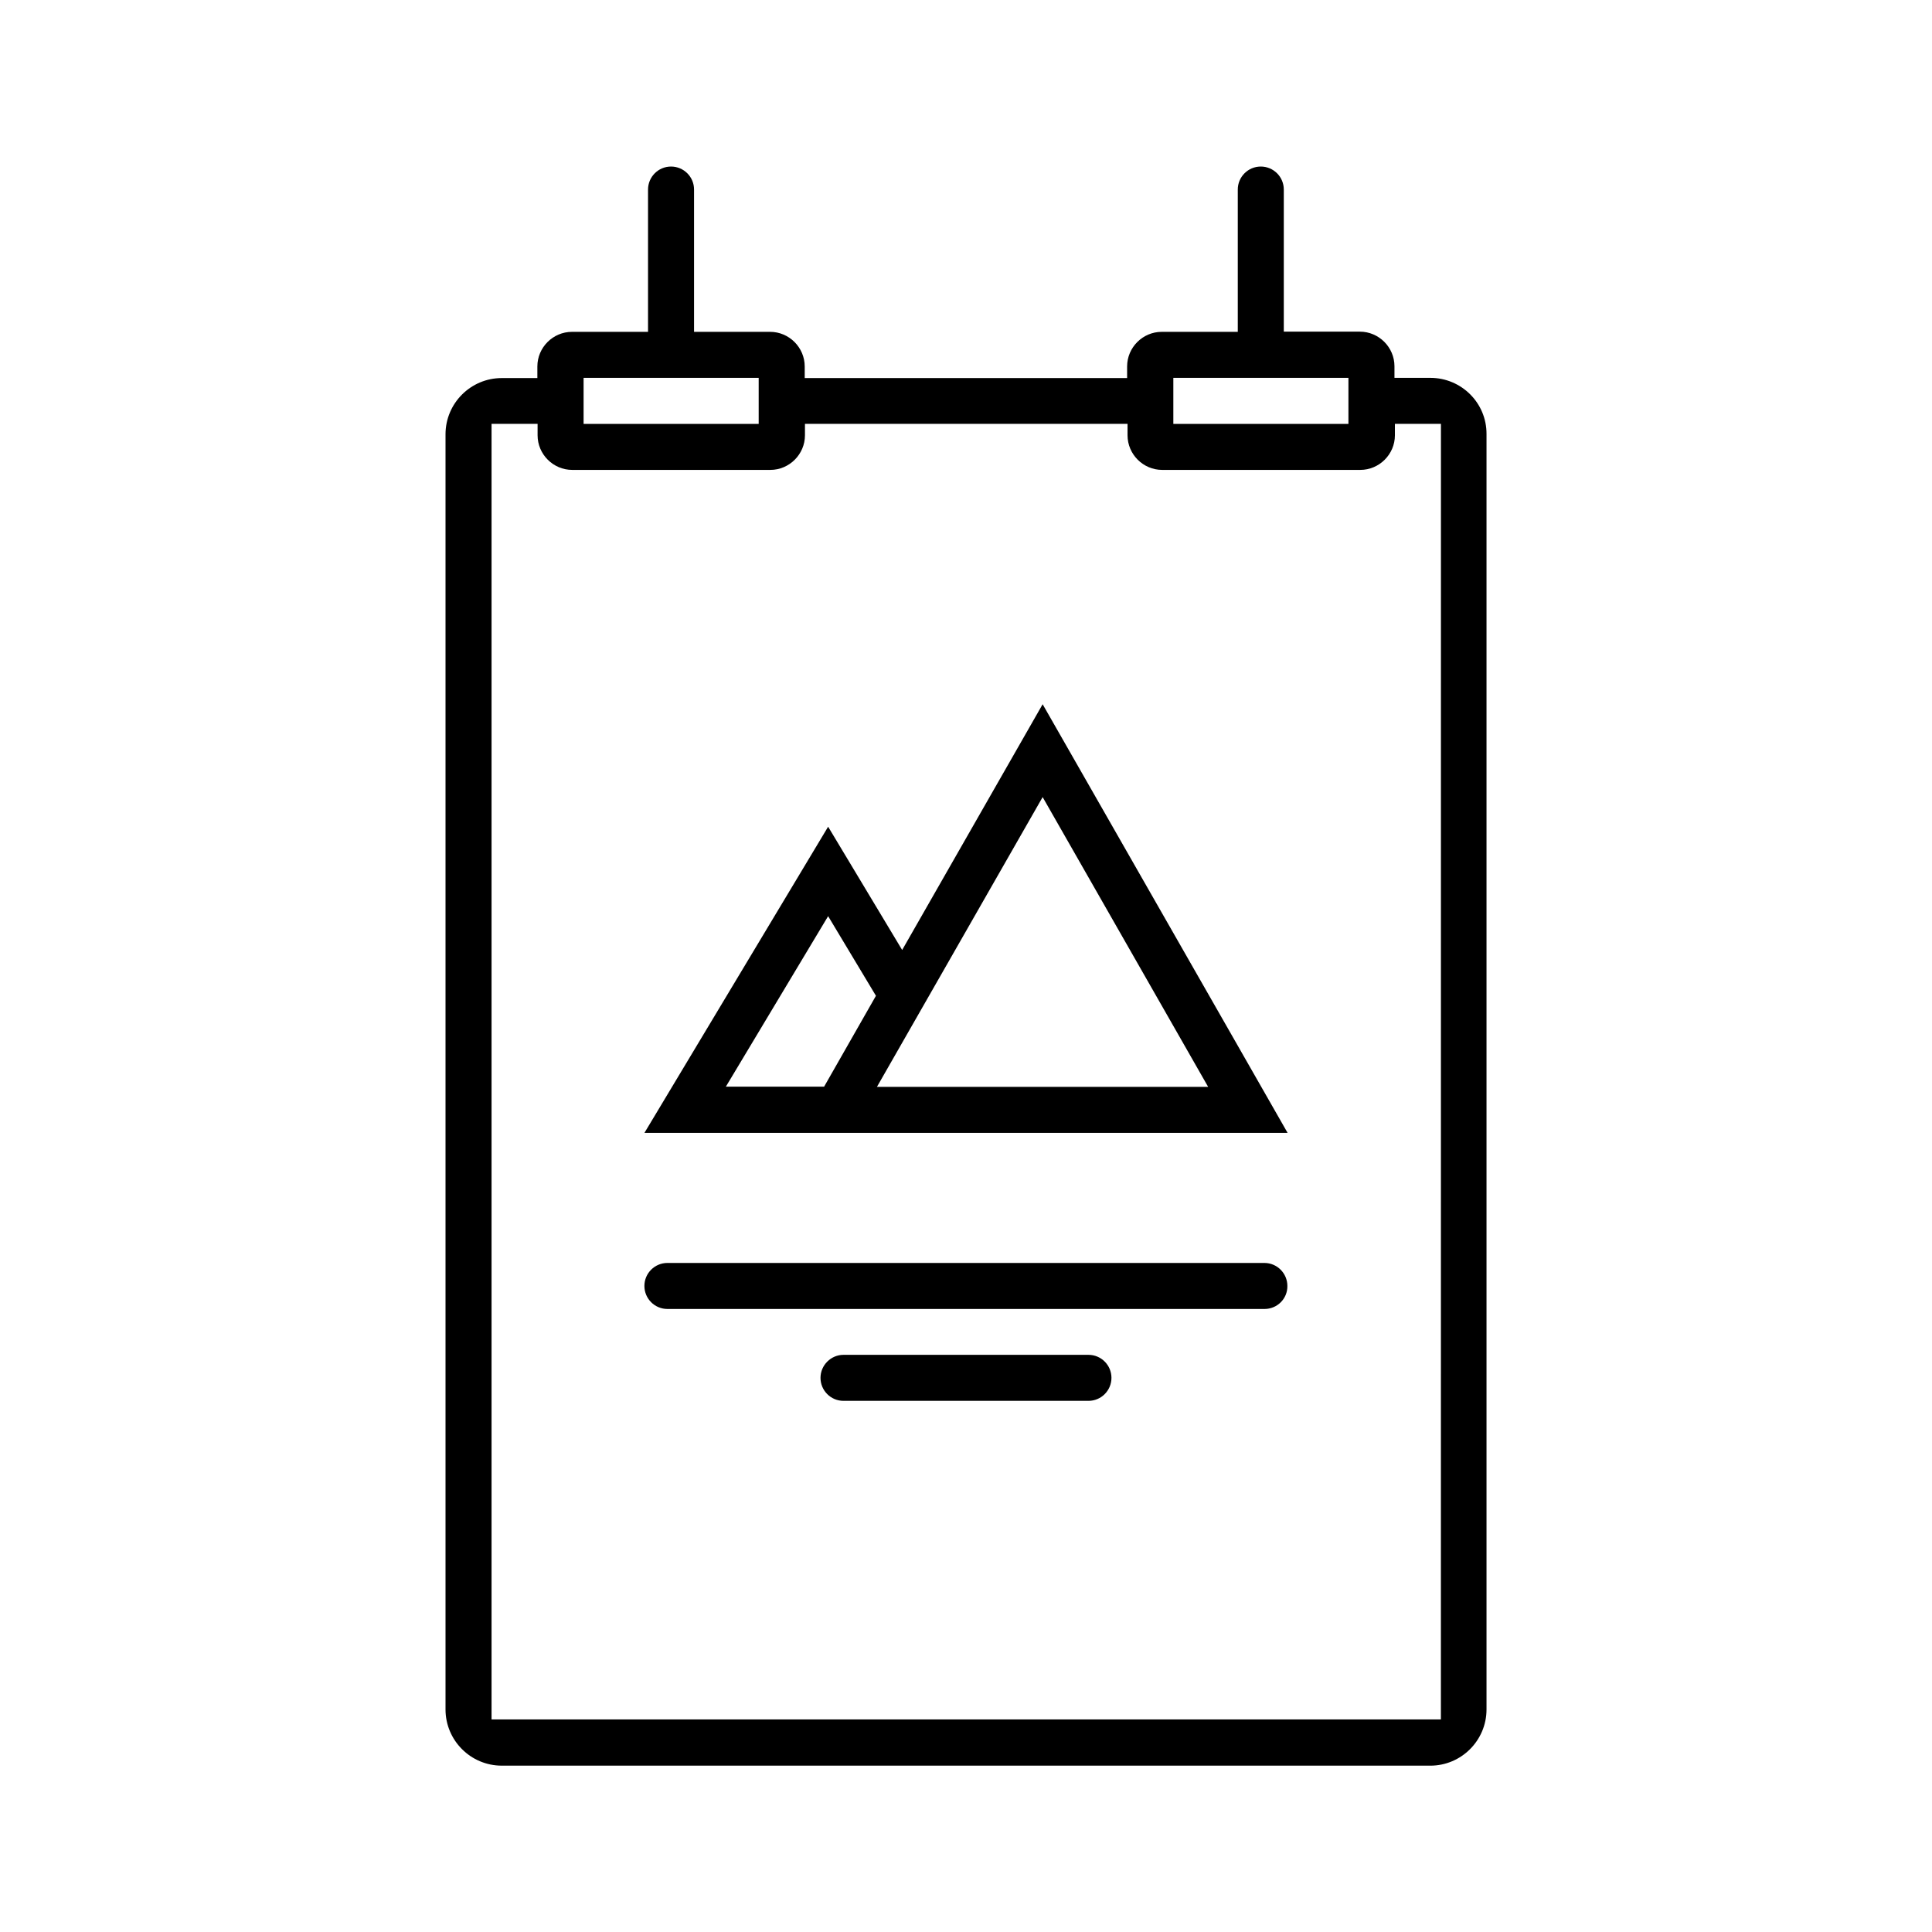
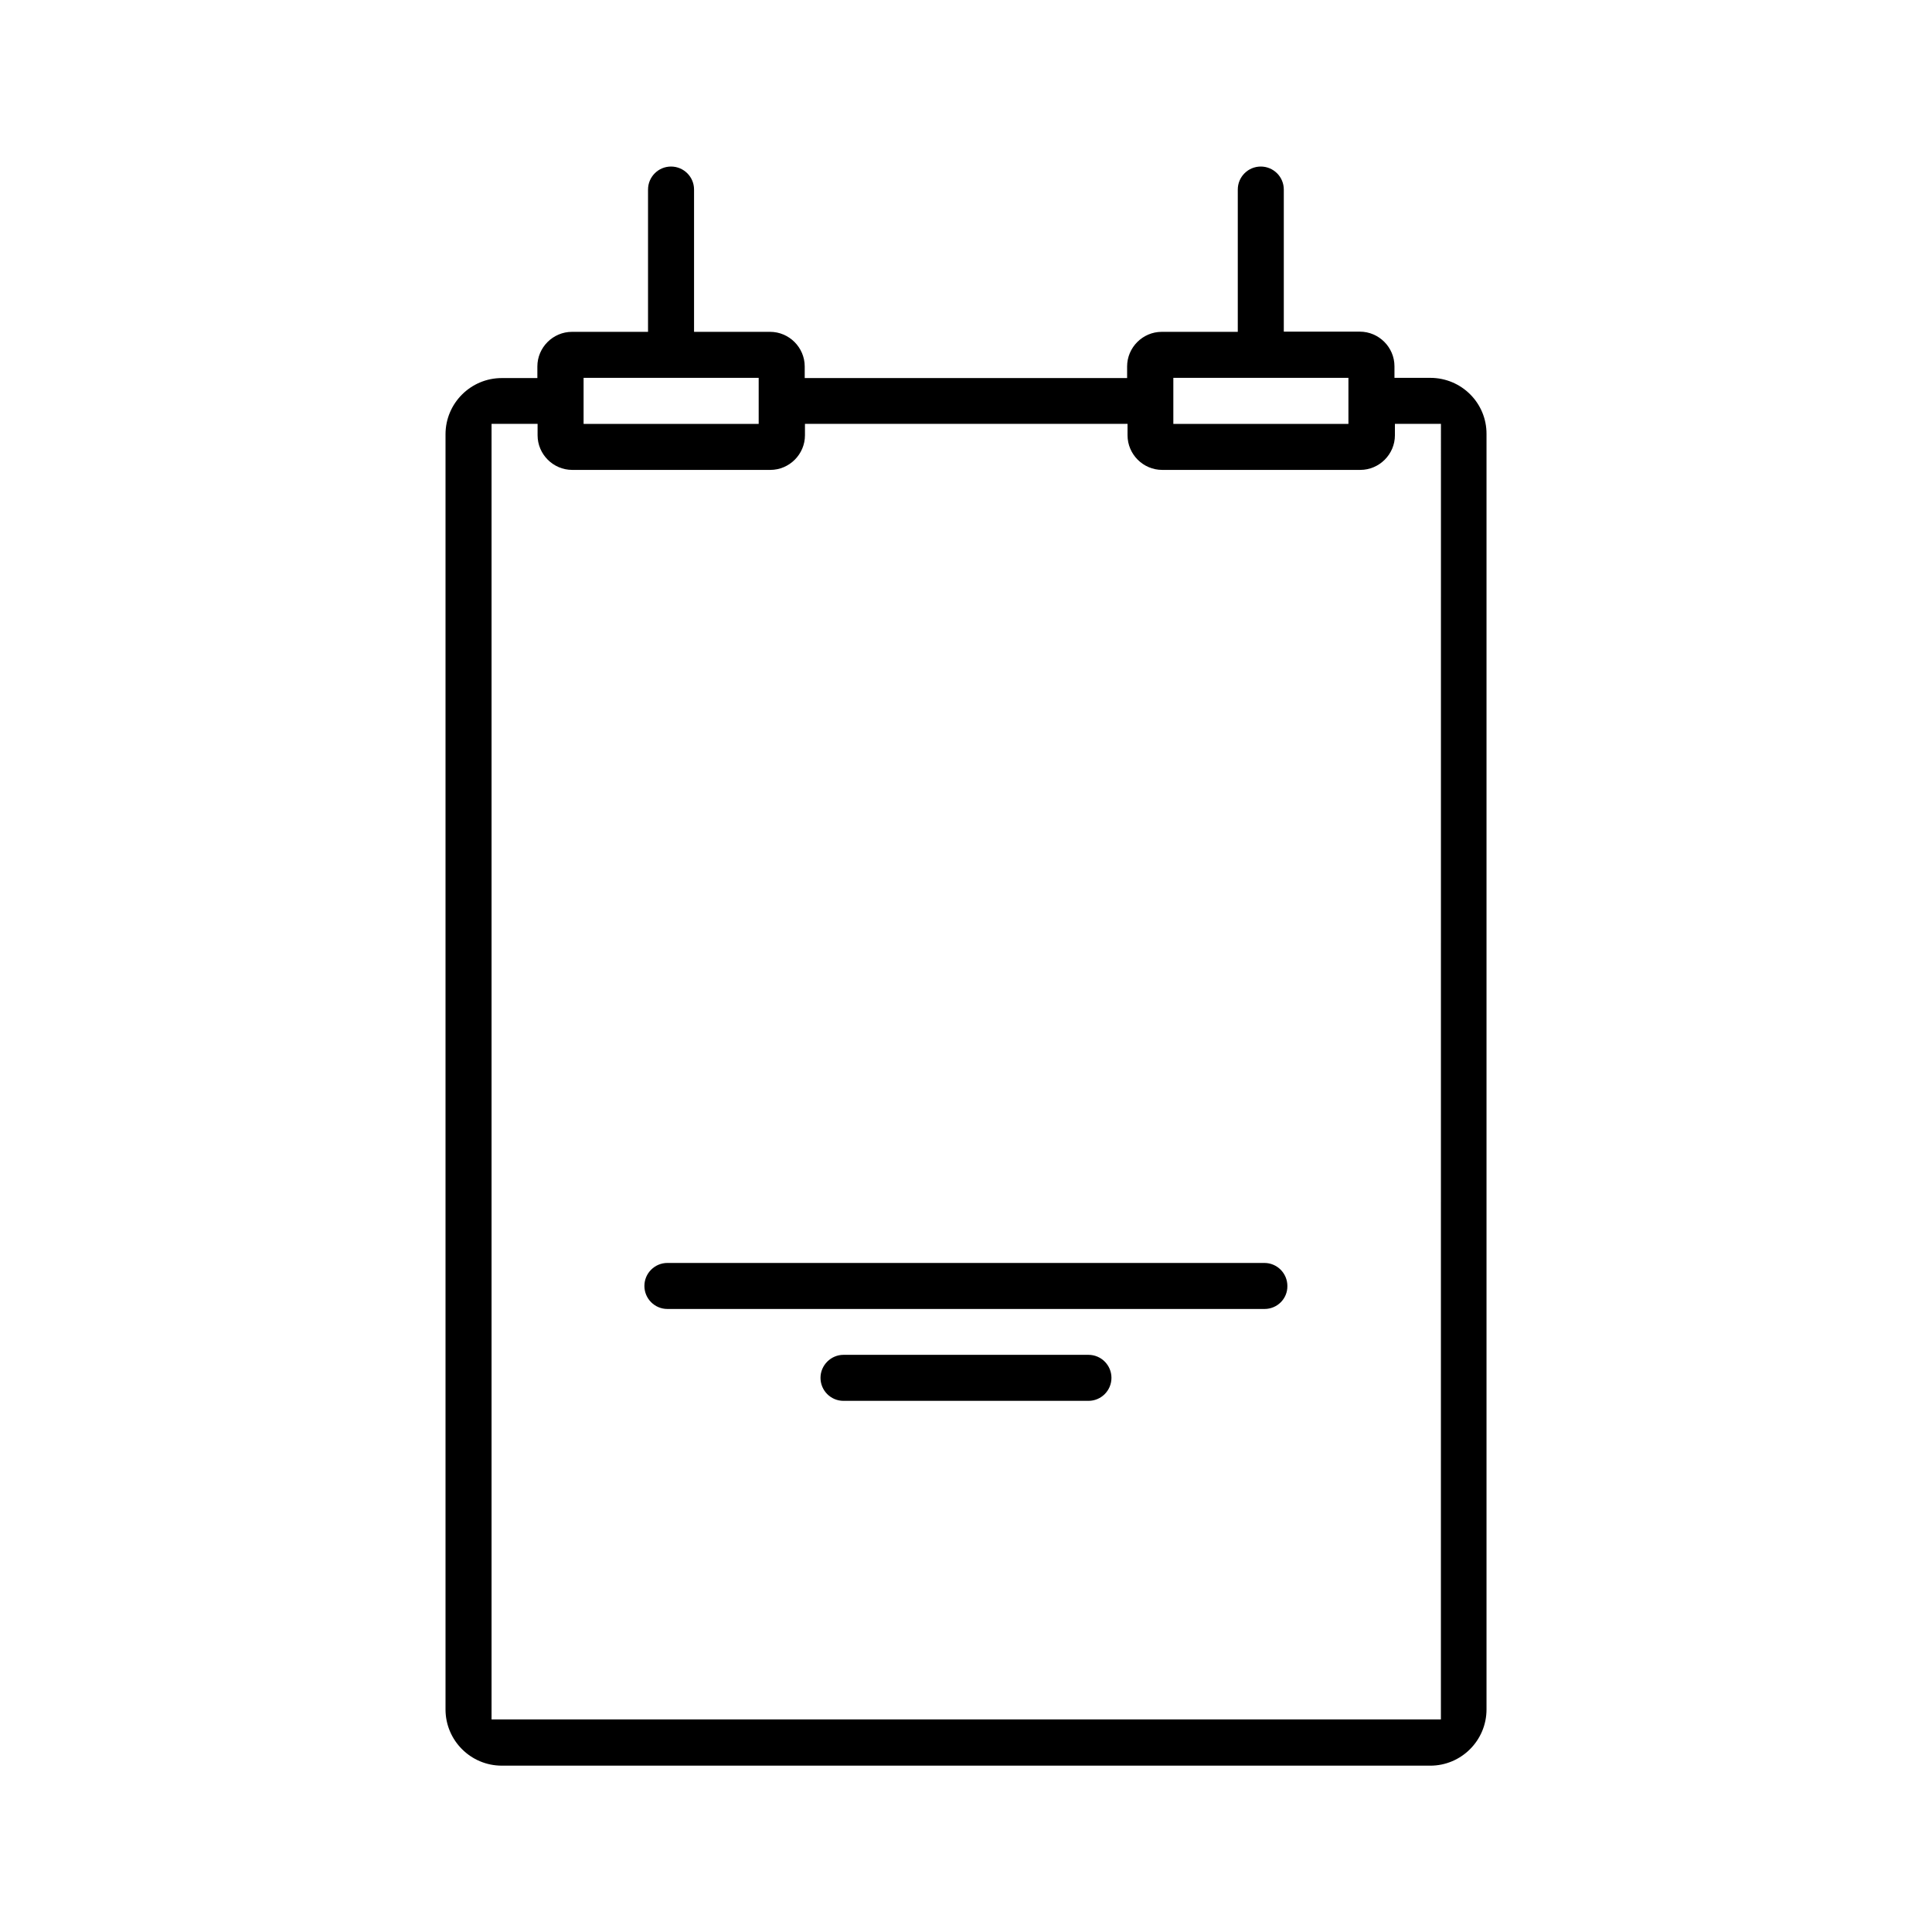
<svg xmlns="http://www.w3.org/2000/svg" fill="#000000" width="800px" height="800px" version="1.1" viewBox="144 144 512 512">
  <g>
-     <path d="m420.31 330.63-37.227 65.125-19.621-32.668-48.684 81.141h170.45zm-26.621 71.168 26.621-46.562 43.859 76.793h-87.77zm-30.227-15.008 12.672 21.105-13.734 24.078h-26.039z" />
    <path d="m479.12 490.89h-158.25c-3.394 0-6.098-2.758-6.098-6.098 0-3.394 2.758-6.098 6.098-6.098h158.2c3.394 0 6.098 2.758 6.098 6.098 0.055 3.394-2.703 6.098-6.043 6.098z" />
    <path d="m432.45 515.24h-64.91c-3.394 0-6.098-2.758-6.098-6.098s2.758-6.098 6.098-6.098h64.91c3.394 0 6.098 2.758 6.098 6.098 0.004 3.34-2.703 6.098-6.098 6.098z" />
    <path d="m523.04 244.14h-9.492v-3.074c0-5.039-4.137-9.176-9.176-9.176h-20.152v-37.656c0-3.394-2.758-6.098-6.098-6.098-3.394 0-6.098 2.758-6.098 6.098v37.707h-20.152c-5.039 0-9.176 4.137-9.176 9.176v3.074h-85.438v-3.074c0-5.039-4.137-9.176-9.176-9.176h-20.152v-37.707c0-3.394-2.758-6.098-6.098-6.098-3.394 0-6.098 2.758-6.098 6.098v37.707h-20.152c-5.039 0-9.176 4.137-9.176 9.176v3.074h-9.438c-8.219 0-14.902 6.684-14.902 14.902v337.92c0 8.219 6.684 14.902 14.902 14.902l246.07 0.004c8.219 0 14.902-6.684 14.902-14.902v-337.98c0.051-8.223-6.629-14.902-14.902-14.902zm-68.094 0h46.402v12.199h-46.402zm-156.29 0h46.402v12.199h-46.402zm227.09 355.53h-251.48v-343.34h12.199v3.023c0 5.039 4.137 9.176 9.176 9.176h52.504c5.039 0 9.176-4.137 9.176-9.176v-3.023h85.488v3.023c0 5.039 4.137 9.176 9.176 9.176h52.504c5.039 0 9.176-4.137 9.176-9.176v-3.023h12.199l-0.012 343.34z" />
  </g>
</svg>